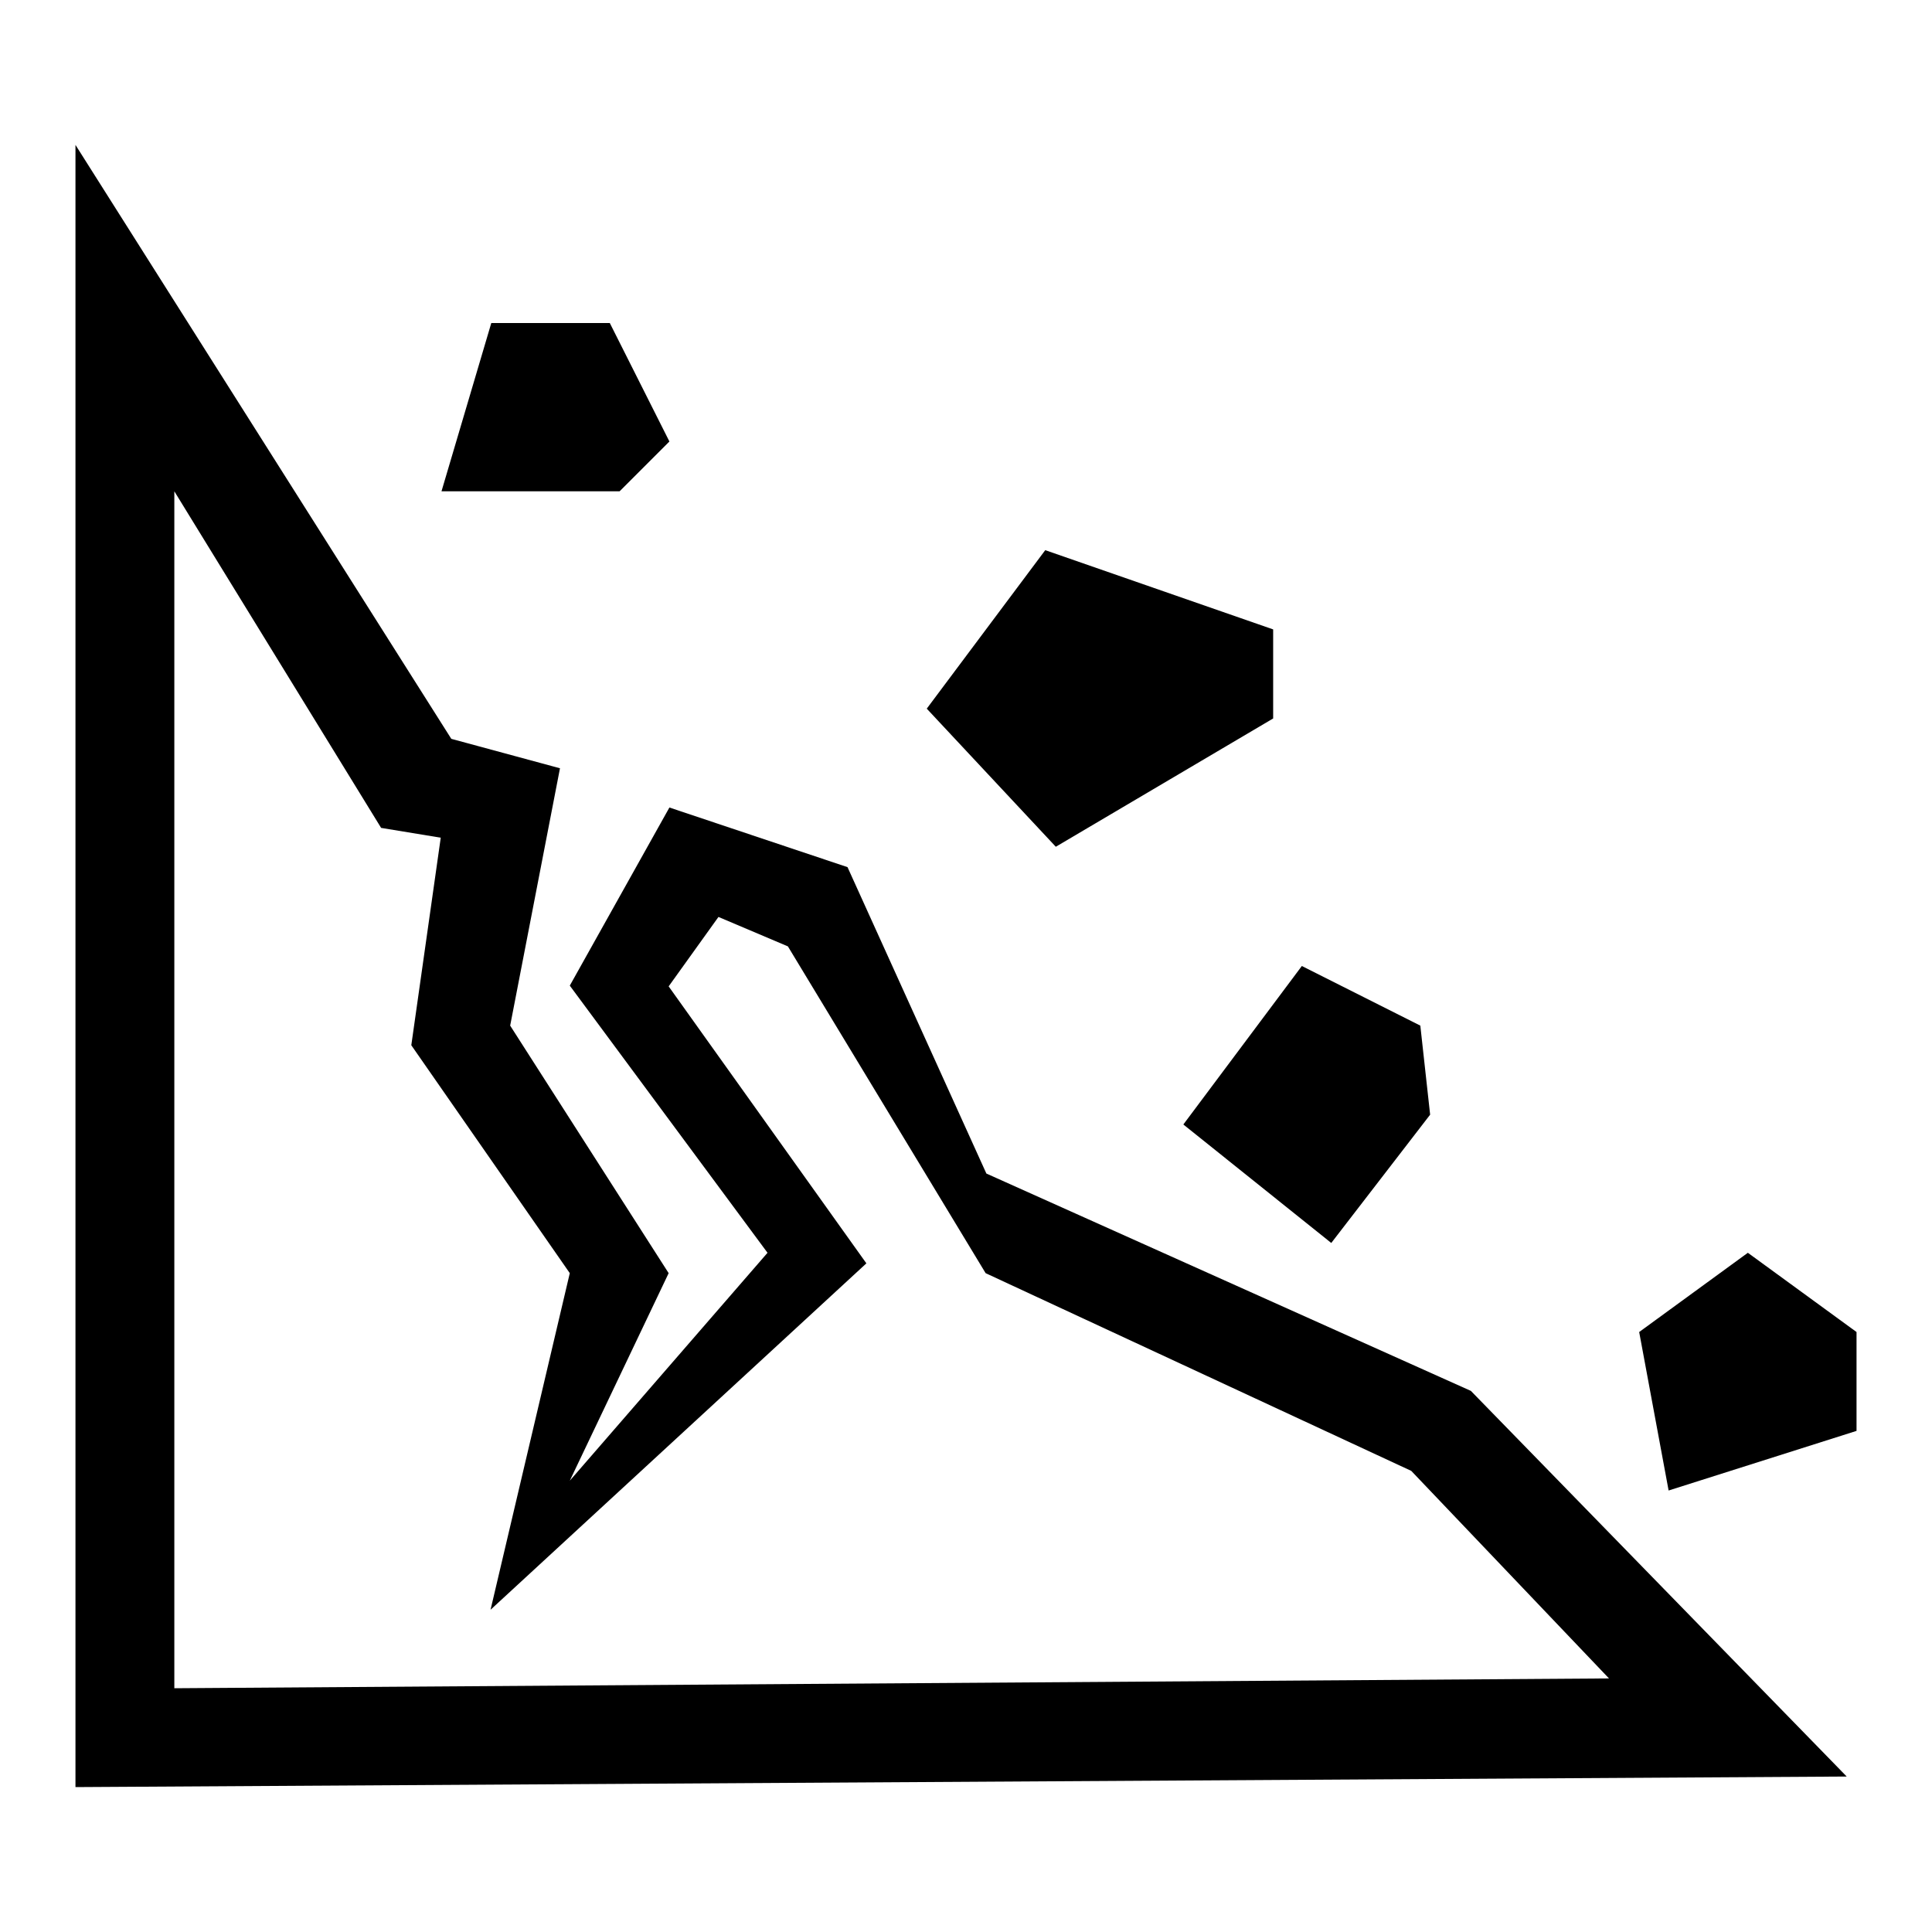
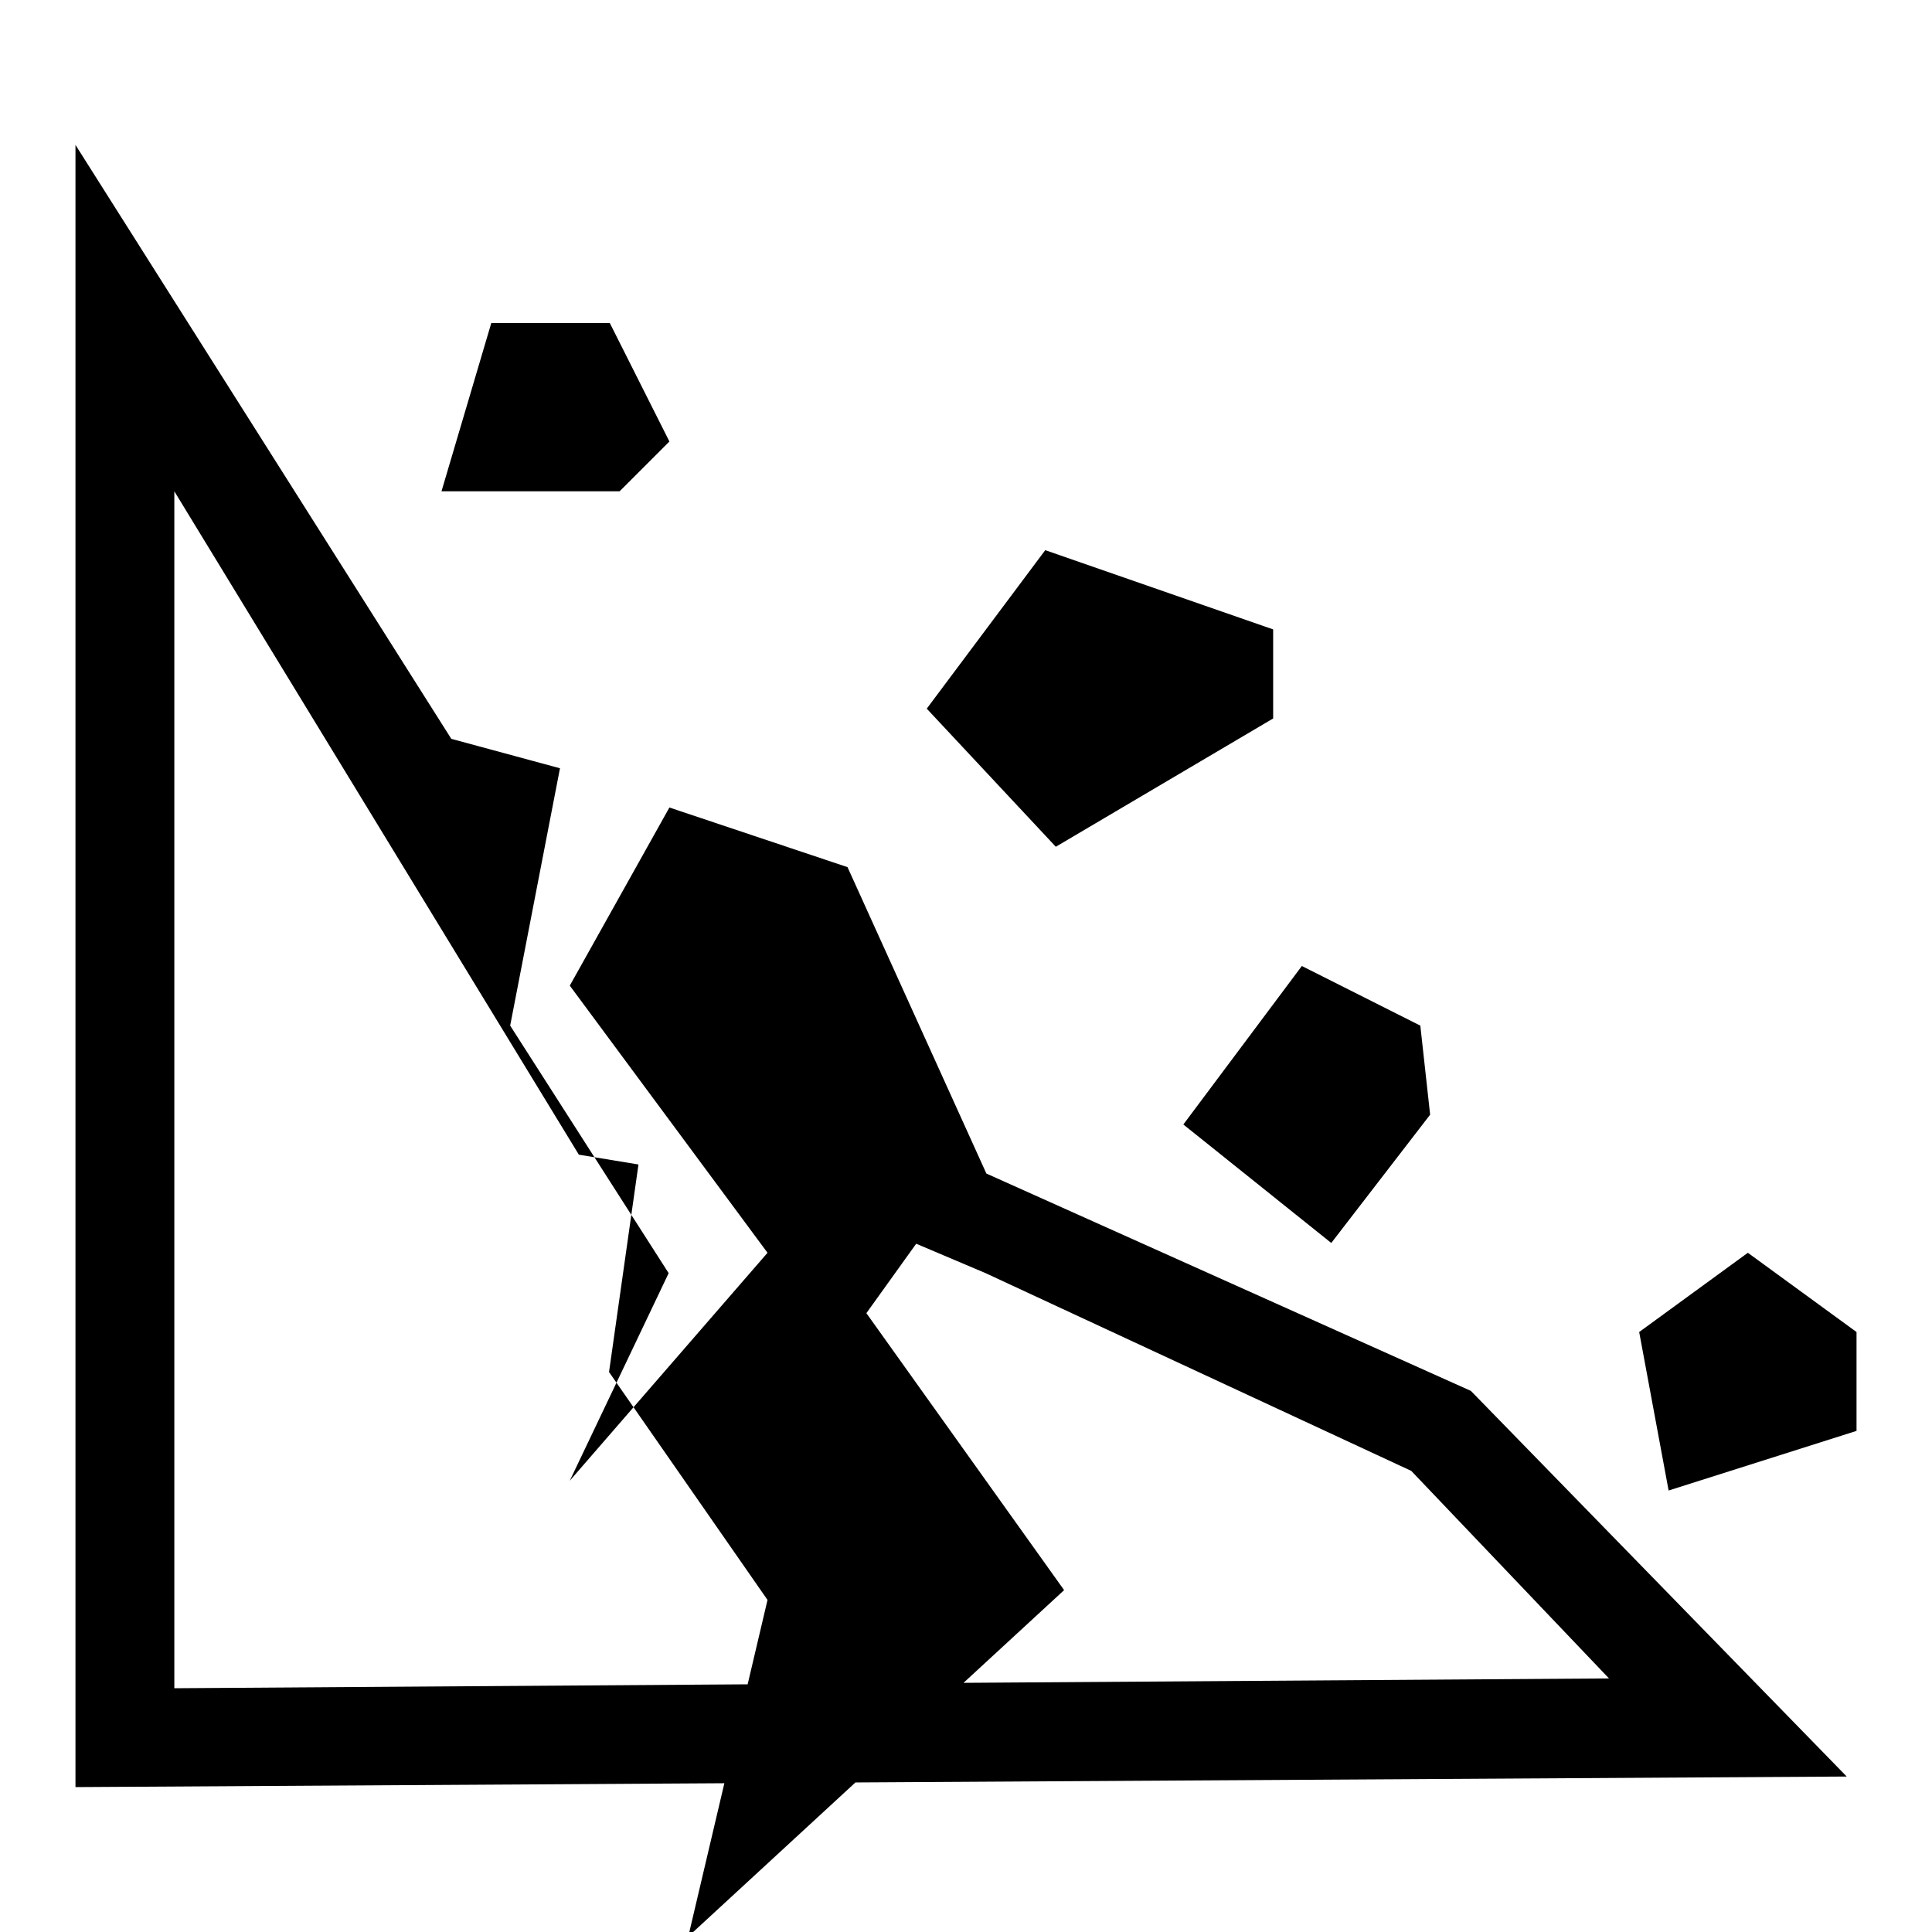
<svg xmlns="http://www.w3.org/2000/svg" version="1.1" x="0px" y="0px" viewBox="0 0 256 256" enable-background="new 0 0 256 256" xml:space="preserve">
  <g>
-     <path fill="#000000" d="M221.1,197.5l-3.9-21l14.4-10.5l14.4,10.5v13.1L221.1,197.5z M10,236.8V19.2l49.8,78.7l14.4,3.9l-6.6,34.1 l21,32.8l-13.1,27.5l26.2-30.2l-26.2-35.4L88.7,107l23.6,7.9l18.4,40.6l64.2,28.8l49.8,51.1L10,236.8z M187,194.9l-56.4-26.2 l-26.2-43.3l-9.2-3.9l-6.6,9.2l26.2,36.7l-49.8,45.9l10.5-44.6l-21-30.2l3.9-27.5l-7.9-1.3L23.1,65.1v158.6l190.1-1.3L187,194.9z  M156.8,149l15.7-21l15.7,7.9l1.3,11.8l-13.1,17L156.8,149z M122.8,93.9l15.7-21l30.2,10.5v11.8l-28.8,17L122.8,93.9z M58.5,65.1 l6.6-22.3h15.7l7.9,15.7l-6.6,6.6H58.5z" />
+     <path fill="#000000" d="M221.1,197.5l-3.9-21l14.4-10.5l14.4,10.5v13.1L221.1,197.5z M10,236.8V19.2l49.8,78.7l14.4,3.9l-6.6,34.1 l21,32.8l-13.1,27.5l26.2-30.2l-26.2-35.4L88.7,107l23.6,7.9l18.4,40.6l64.2,28.8l49.8,51.1L10,236.8z M187,194.9l-56.4-26.2 l-9.2-3.9l-6.6,9.2l26.2,36.7l-49.8,45.9l10.5-44.6l-21-30.2l3.9-27.5l-7.9-1.3L23.1,65.1v158.6l190.1-1.3L187,194.9z  M156.8,149l15.7-21l15.7,7.9l1.3,11.8l-13.1,17L156.8,149z M122.8,93.9l15.7-21l30.2,10.5v11.8l-28.8,17L122.8,93.9z M58.5,65.1 l6.6-22.3h15.7l7.9,15.7l-6.6,6.6H58.5z" />
  </g>
</svg>